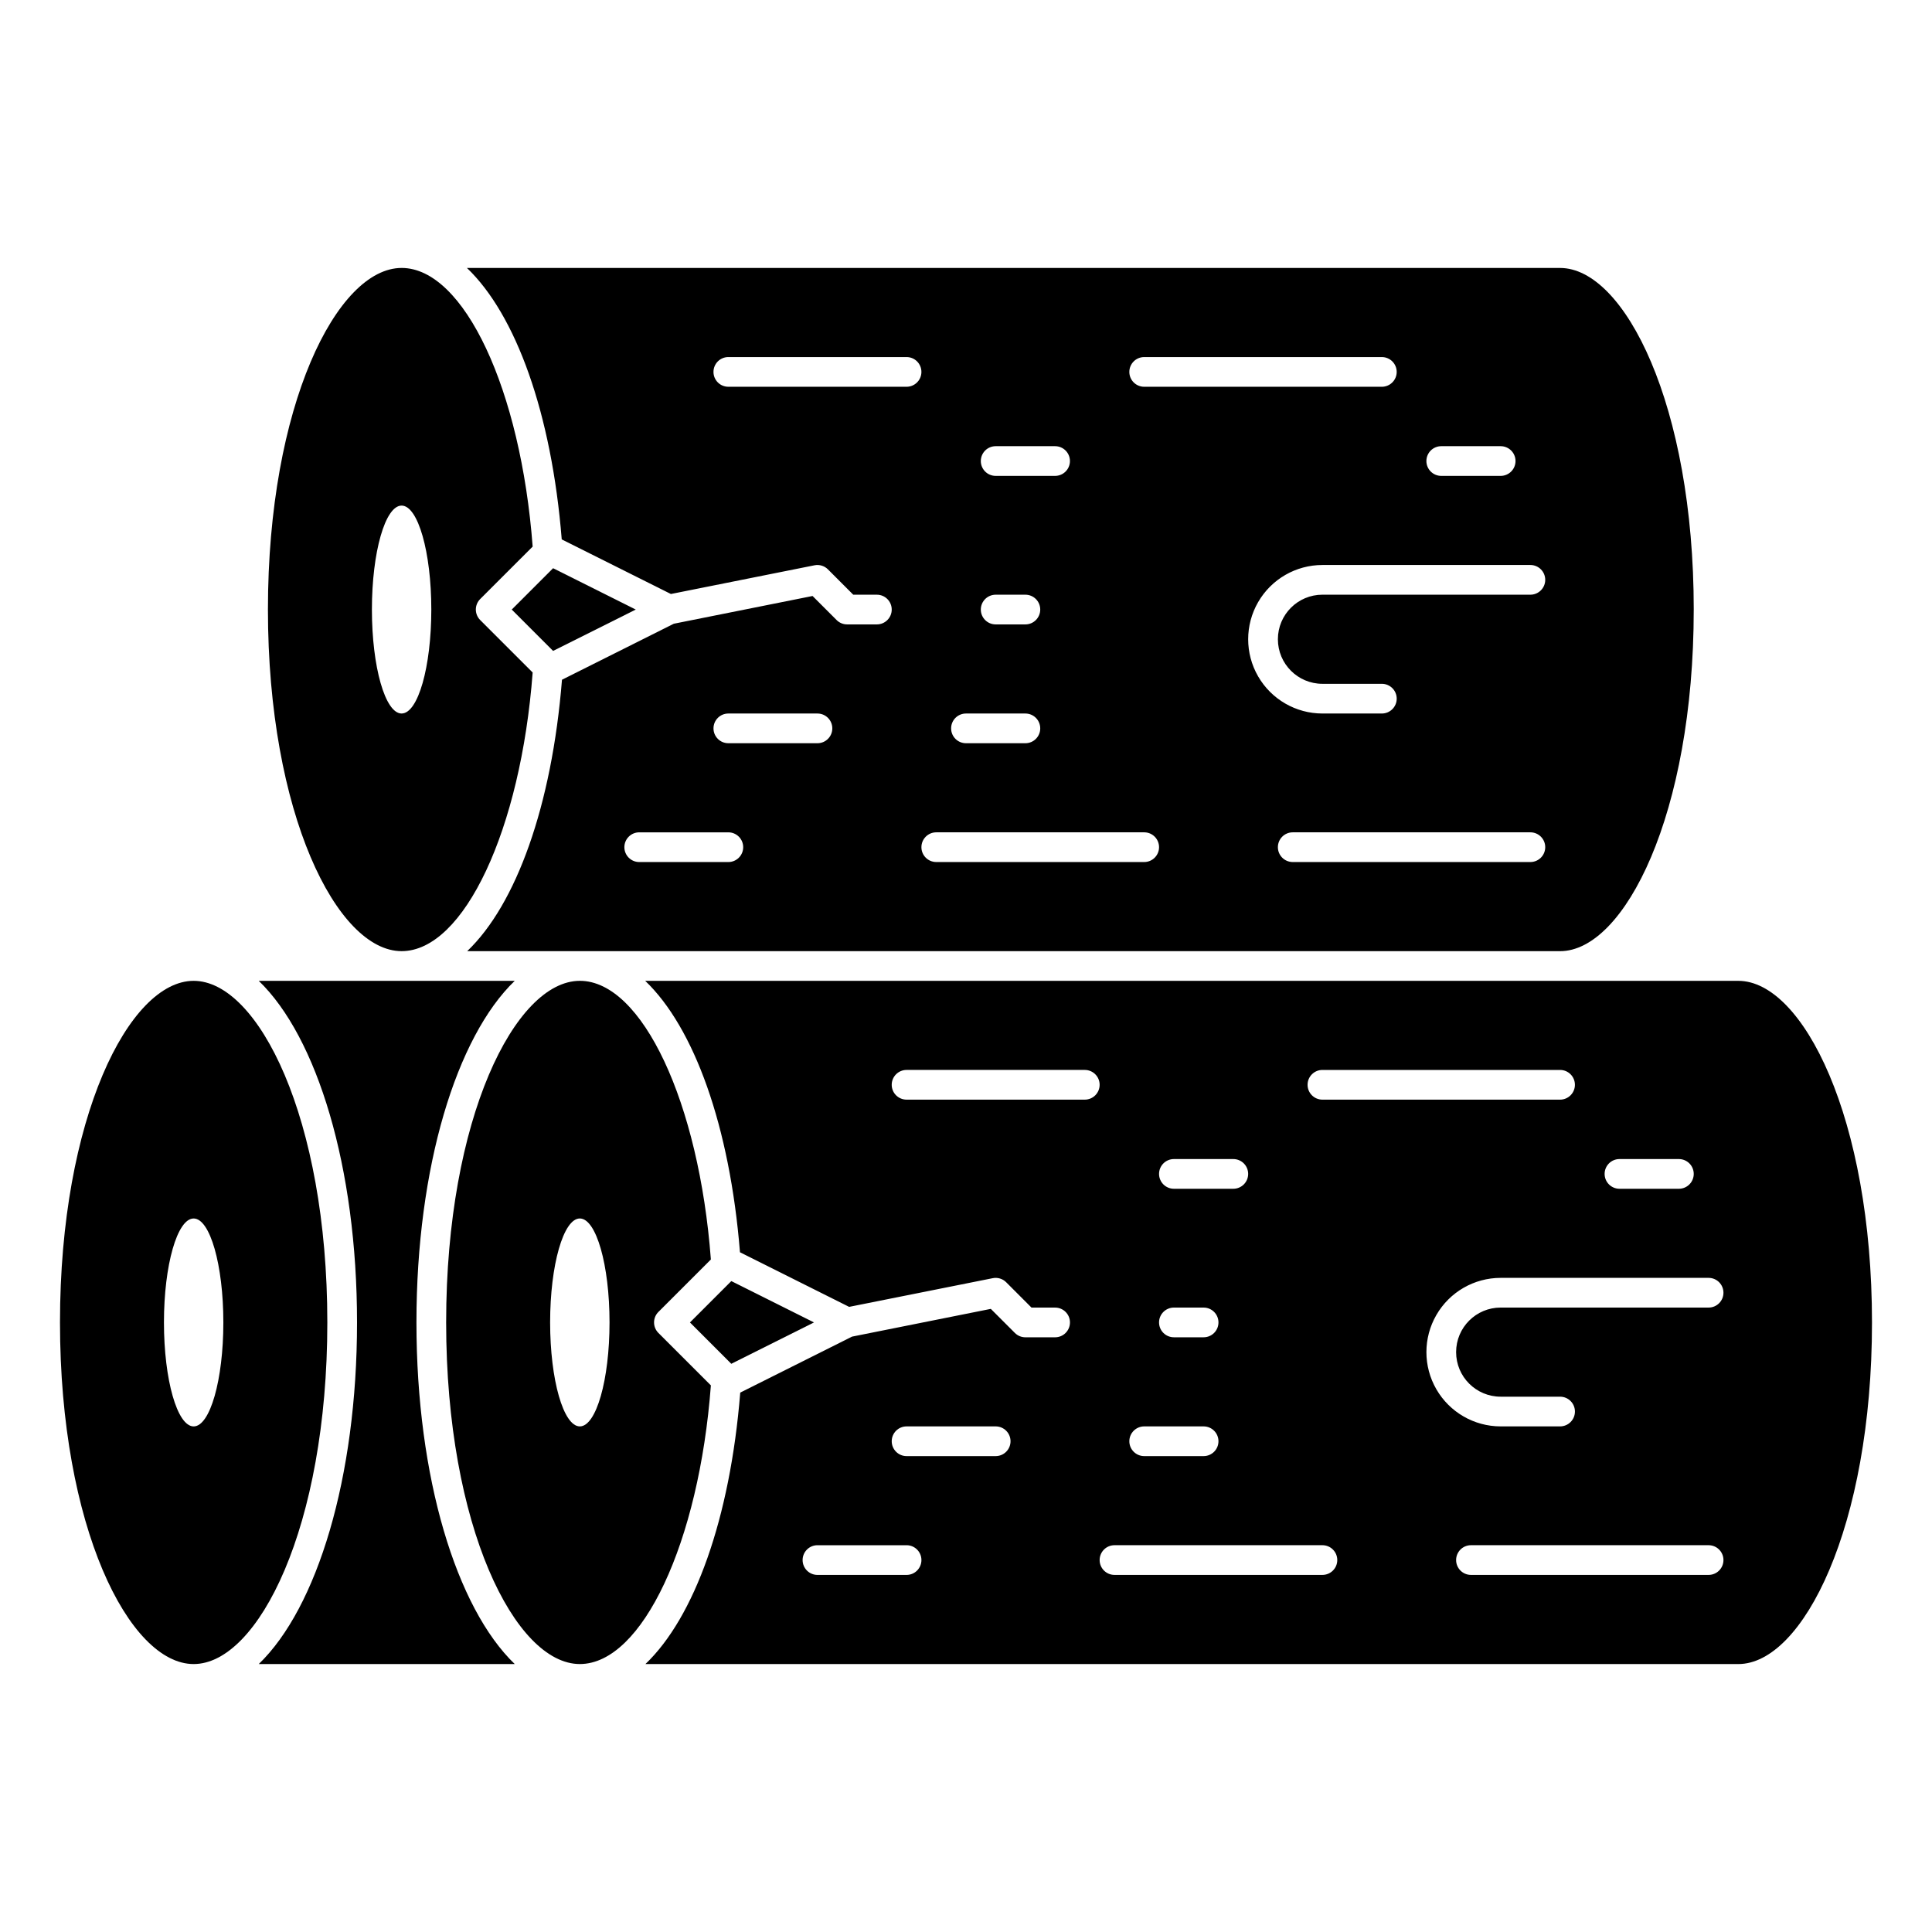
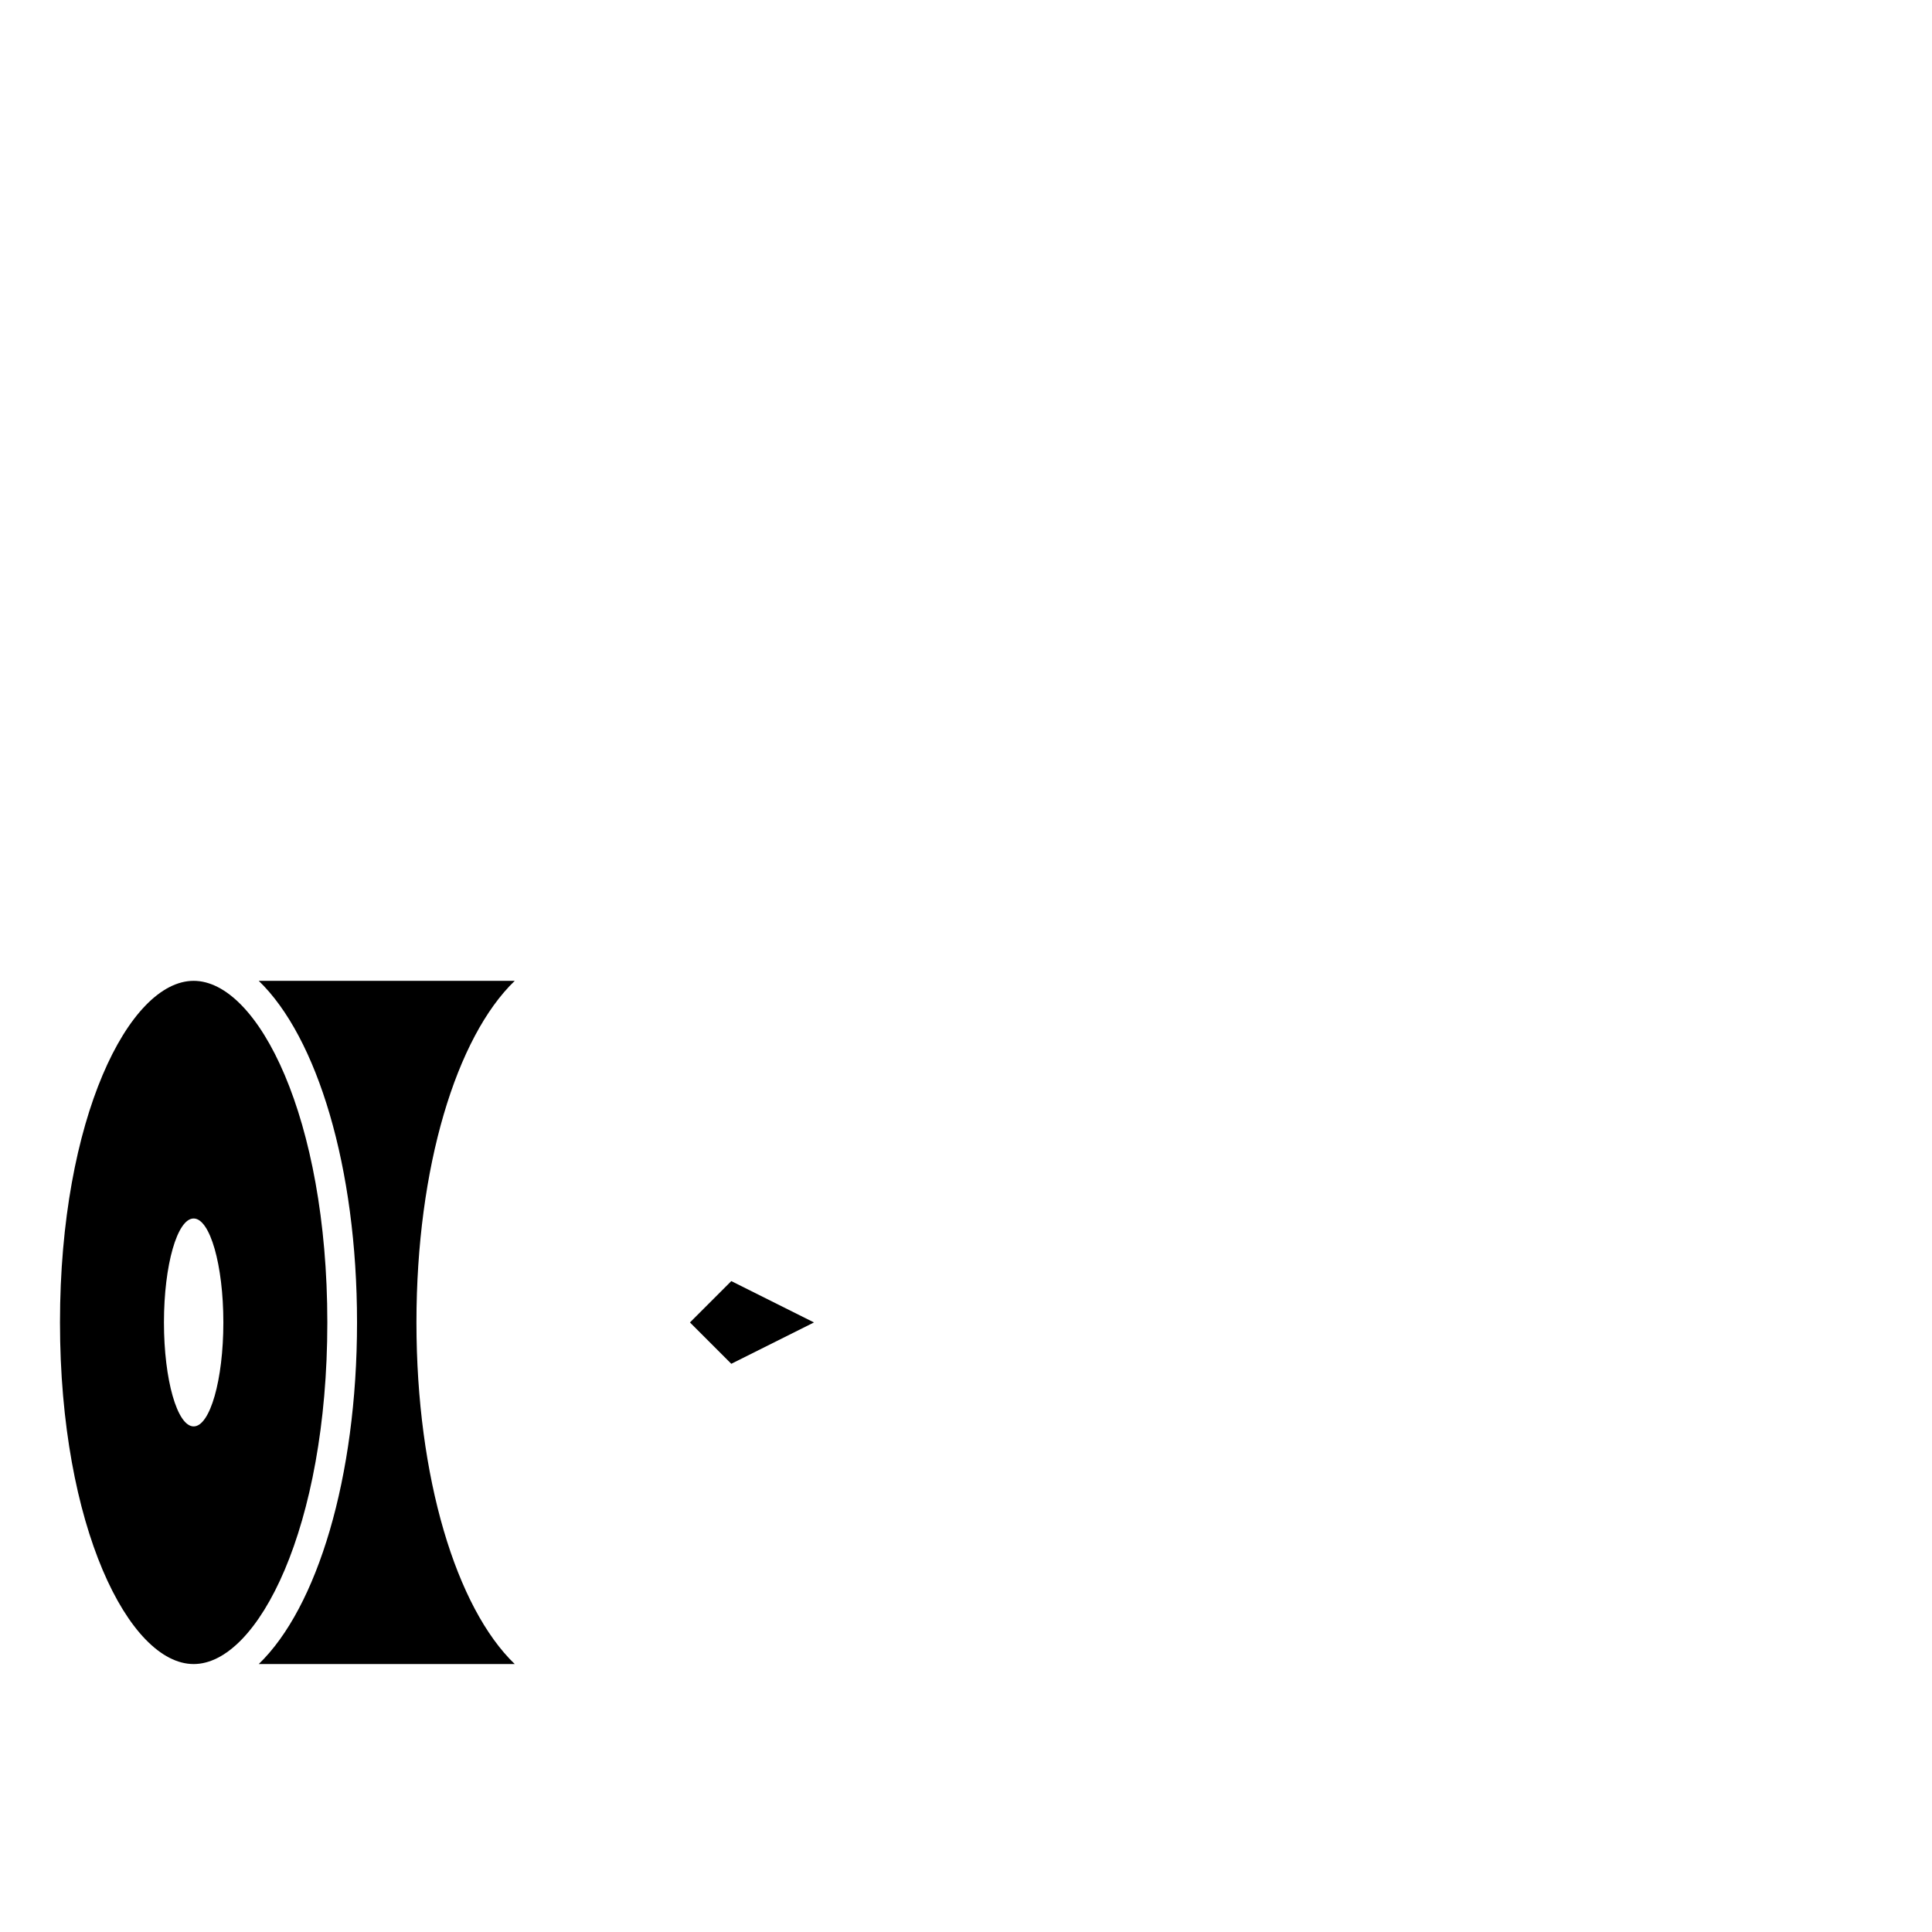
<svg xmlns="http://www.w3.org/2000/svg" fill="#000000" width="800px" height="800px" version="1.1" viewBox="144 144 512 512">
  <g>
    <path d="m212.57 584.99h67.84c-15.453-14.871-26.047-49.359-26.047-90.531 0-41.172 10.598-75.656 26.047-90.527h-67.84c15.453 14.871 26.047 49.359 26.047 90.527 0 41.172-10.594 75.66-26.047 90.531z" />
    <path d="m195.32 584.99c17.105 0 35.426-36.375 35.426-90.527s-18.316-90.531-35.426-90.531c-17.105 0-35.422 36.379-35.422 90.527 0 54.152 18.316 90.531 35.422 90.531zm0-118.08c4.344 0 7.871 12.336 7.871 27.551 0 15.215-3.527 27.551-7.871 27.551-4.344 0.004-7.871-12.332-7.871-27.551 0-15.215 3.527-27.551 7.871-27.551z" />
-     <path d="m250.43 215.01c-17.105 0-35.426 36.375-35.426 90.527 0.004 54.152 18.32 90.527 35.426 90.527 16.531 0 31.605-32.273 34.73-73.848l-13.902-13.895c-0.738-0.738-1.156-1.742-1.156-2.785 0-1.047 0.418-2.051 1.156-2.789l13.902-13.895c-3.125-41.57-18.199-73.844-34.73-73.844zm0 118.08c-4.344 0-7.871-12.336-7.871-27.551 0-15.215 3.527-27.551 7.871-27.551s7.871 12.336 7.871 27.551c0 15.211-3.523 27.547-7.871 27.547z" />
    <path d="m359.71 494.46-21.91-10.957-10.957 10.957 10.957 10.961z" />
-     <path d="m604.67 403.93h-289.69c12.949 12.359 22.426 38.469 25.121 71.934l28.93 14.469 38.051-7.602c1.293-0.262 2.629 0.141 3.559 1.07l6.715 6.723h6.258c2.176 0 3.938 1.762 3.938 3.934 0 2.176-1.762 3.938-3.938 3.938h-7.871c-1.043 0.004-2.047-0.41-2.785-1.148l-6.383-6.383-36.77 7.352-29.633 14.836c-2.691 33.465-12.172 59.574-25.121 71.934l289.62 0.004c17.105 0 35.426-36.375 35.426-90.527-0.004-54.152-18.32-90.531-35.426-90.531zm-220.42 157.44h-23.617c-2.172 0-3.934-1.762-3.934-3.938 0-2.172 1.762-3.934 3.934-3.934h23.617c2.176 0 3.938 1.762 3.938 3.934 0 2.176-1.762 3.938-3.938 3.938zm23.617-31.488h-23.617c-2.172 0-3.934-1.762-3.934-3.938 0-2.172 1.762-3.934 3.934-3.934h23.617c2.172 0 3.934 1.762 3.934 3.934 0 2.176-1.762 3.938-3.934 3.938zm165.31-78.719h15.742c2.176 0 3.938 1.762 3.938 3.934 0 2.176-1.762 3.938-3.938 3.938h-15.742c-2.176 0-3.938-1.762-3.938-3.938 0-2.172 1.762-3.934 3.938-3.934zm-78.719-23.617h62.977-0.004c2.176 0 3.938 1.762 3.938 3.938 0 2.172-1.762 3.934-3.938 3.934h-62.977c-2.172 0-3.934-1.762-3.934-3.934 0-2.176 1.762-3.938 3.934-3.938zm-39.359 23.617h15.742c2.172 0 3.934 1.762 3.934 3.934 0 2.176-1.762 3.938-3.934 3.938h-15.746c-2.172 0-3.934-1.762-3.934-3.938 0-2.172 1.762-3.934 3.934-3.934zm0 39.359h7.871c2.172 0 3.934 1.762 3.934 3.934 0 2.176-1.762 3.938-3.934 3.938h-7.875c-2.172 0-3.934-1.762-3.934-3.938 0-2.172 1.762-3.934 3.934-3.934zm-7.871 31.488h15.742c2.172 0 3.934 1.762 3.934 3.934 0 2.176-1.762 3.938-3.934 3.938h-15.746c-2.172 0-3.938-1.762-3.938-3.938 0-2.172 1.766-3.934 3.938-3.934zm-15.742-86.594h-47.238c-2.172 0-3.934-1.762-3.934-3.934 0-2.176 1.762-3.938 3.934-3.938h47.234c2.172 0 3.934 1.762 3.934 3.938 0 2.172-1.762 3.934-3.934 3.934zm62.977 125.95h-55.109c-2.176 0-3.938-1.762-3.938-3.938 0-2.172 1.762-3.934 3.938-3.934h55.105-0.004c2.176 0 3.938 1.762 3.938 3.934 0 2.176-1.762 3.938-3.938 3.938zm102.34 0h-62.98c-2.176 0-3.938-1.762-3.938-3.938 0-2.172 1.762-3.934 3.938-3.934h62.977c2.172 0 3.934 1.762 3.934 3.934 0 2.176-1.762 3.938-3.934 3.938zm0-70.848h-55.109c-6.523 0-11.809 5.285-11.809 11.809 0 6.519 5.285 11.809 11.809 11.809h15.742c2.176 0 3.938 1.762 3.938 3.934 0 2.176-1.762 3.938-3.938 3.938h-15.742c-7.031 0-13.527-3.75-17.043-9.84-3.516-6.09-3.516-13.594 0-19.68 3.516-6.09 10.012-9.84 17.043-9.84h55.105c2.172 0 3.934 1.762 3.934 3.934 0 2.176-1.762 3.938-3.934 3.938z" />
-     <path d="m312.48 305.54-21.906-10.957-10.957 10.957 10.957 10.957z" />
-     <path d="m592.86 305.54c0-54.152-18.316-90.527-35.426-90.527h-289.69c12.949 12.359 22.426 38.469 25.121 71.934l28.93 14.469 38.051-7.606c1.289-0.262 2.625 0.141 3.559 1.07l6.715 6.723h6.258c2.172 0 3.938 1.762 3.938 3.938 0 2.172-1.766 3.934-3.938 3.934h-7.871c-1.047 0.004-2.047-0.41-2.789-1.148l-6.383-6.383-36.77 7.352-29.633 14.84c-2.691 33.465-12.172 59.574-25.121 71.934h289.62c17.105 0 35.426-36.375 35.426-90.527zm-255.84 66.91h-23.617c-2.172 0-3.938-1.762-3.938-3.934 0-2.176 1.766-3.938 3.938-3.938h23.617c2.172 0 3.934 1.762 3.934 3.938 0 2.172-1.762 3.934-3.934 3.934zm23.617-31.488h-23.617c-2.176 0-3.938-1.762-3.938-3.934 0-2.176 1.762-3.938 3.938-3.938h23.617-0.004c2.176 0 3.938 1.762 3.938 3.938 0 2.172-1.762 3.934-3.938 3.934zm165.31-78.719h15.742c2.172 0 3.938 1.762 3.938 3.938 0 2.172-1.766 3.934-3.938 3.934h-15.746c-2.172 0-3.934-1.762-3.934-3.934 0-2.176 1.762-3.938 3.934-3.938zm-78.719-23.617h62.977-0.004c2.172 0 3.938 1.762 3.938 3.938 0 2.172-1.766 3.934-3.938 3.934h-62.977c-2.172 0-3.938-1.762-3.938-3.934 0-2.176 1.766-3.938 3.938-3.938zm-39.359 23.617h15.742-0.004c2.176 0 3.938 1.762 3.938 3.938 0 2.172-1.762 3.934-3.938 3.934h-15.742c-2.176 0-3.938-1.762-3.938-3.934 0-2.176 1.762-3.938 3.938-3.938zm0 39.359h7.871-0.004c2.176 0 3.938 1.762 3.938 3.938 0 2.172-1.762 3.934-3.938 3.934h-7.871c-2.176 0-3.938-1.762-3.938-3.934 0-2.176 1.762-3.938 3.938-3.938zm-7.871 31.488h15.742-0.004c2.176 0 3.938 1.762 3.938 3.938 0 2.172-1.762 3.934-3.938 3.934h-15.742c-2.176 0-3.938-1.762-3.938-3.934 0-2.176 1.762-3.938 3.938-3.938zm-15.742-86.594h-47.238c-2.176 0-3.938-1.762-3.938-3.934 0-2.176 1.762-3.938 3.938-3.938h47.23c2.176 0 3.938 1.762 3.938 3.938 0 2.172-1.762 3.934-3.938 3.934zm62.977 125.95h-55.113c-2.172 0-3.934-1.762-3.934-3.934 0-2.176 1.762-3.938 3.934-3.938h55.105c2.176 0 3.938 1.762 3.938 3.938 0 2.172-1.762 3.934-3.938 3.934zm102.34 0h-62.984c-2.172 0-3.934-1.762-3.934-3.934 0-2.176 1.762-3.938 3.934-3.938h62.977c2.176 0 3.938 1.762 3.938 3.938 0 2.172-1.762 3.934-3.938 3.934zm0-70.848h-55.113c-6.519 0-11.805 5.289-11.805 11.809s5.285 11.809 11.805 11.809h15.746c2.172 0 3.938 1.762 3.938 3.934 0 2.176-1.766 3.938-3.938 3.938h-15.746c-7.027 0-13.527-3.75-17.043-9.84s-3.516-13.59 0-19.68 10.016-9.84 17.043-9.84h55.105c2.176 0 3.938 1.762 3.938 3.938 0 2.172-1.762 3.934-3.938 3.934z" />
-     <path d="m297.66 403.93c-17.105 0-35.426 36.375-35.426 90.527 0 54.152 18.316 90.531 35.426 90.531 16.531 0 31.605-32.273 34.73-73.848l-13.902-13.895c-0.742-0.738-1.156-1.742-1.156-2.789 0-1.043 0.414-2.047 1.156-2.785l13.902-13.895c-3.125-41.57-18.199-73.848-34.73-73.848zm0 118.08c-4.344 0-7.871-12.336-7.871-27.551s3.527-27.551 7.871-27.551 7.871 12.336 7.871 27.551-3.527 27.551-7.871 27.551z" />
  </g>
</svg>